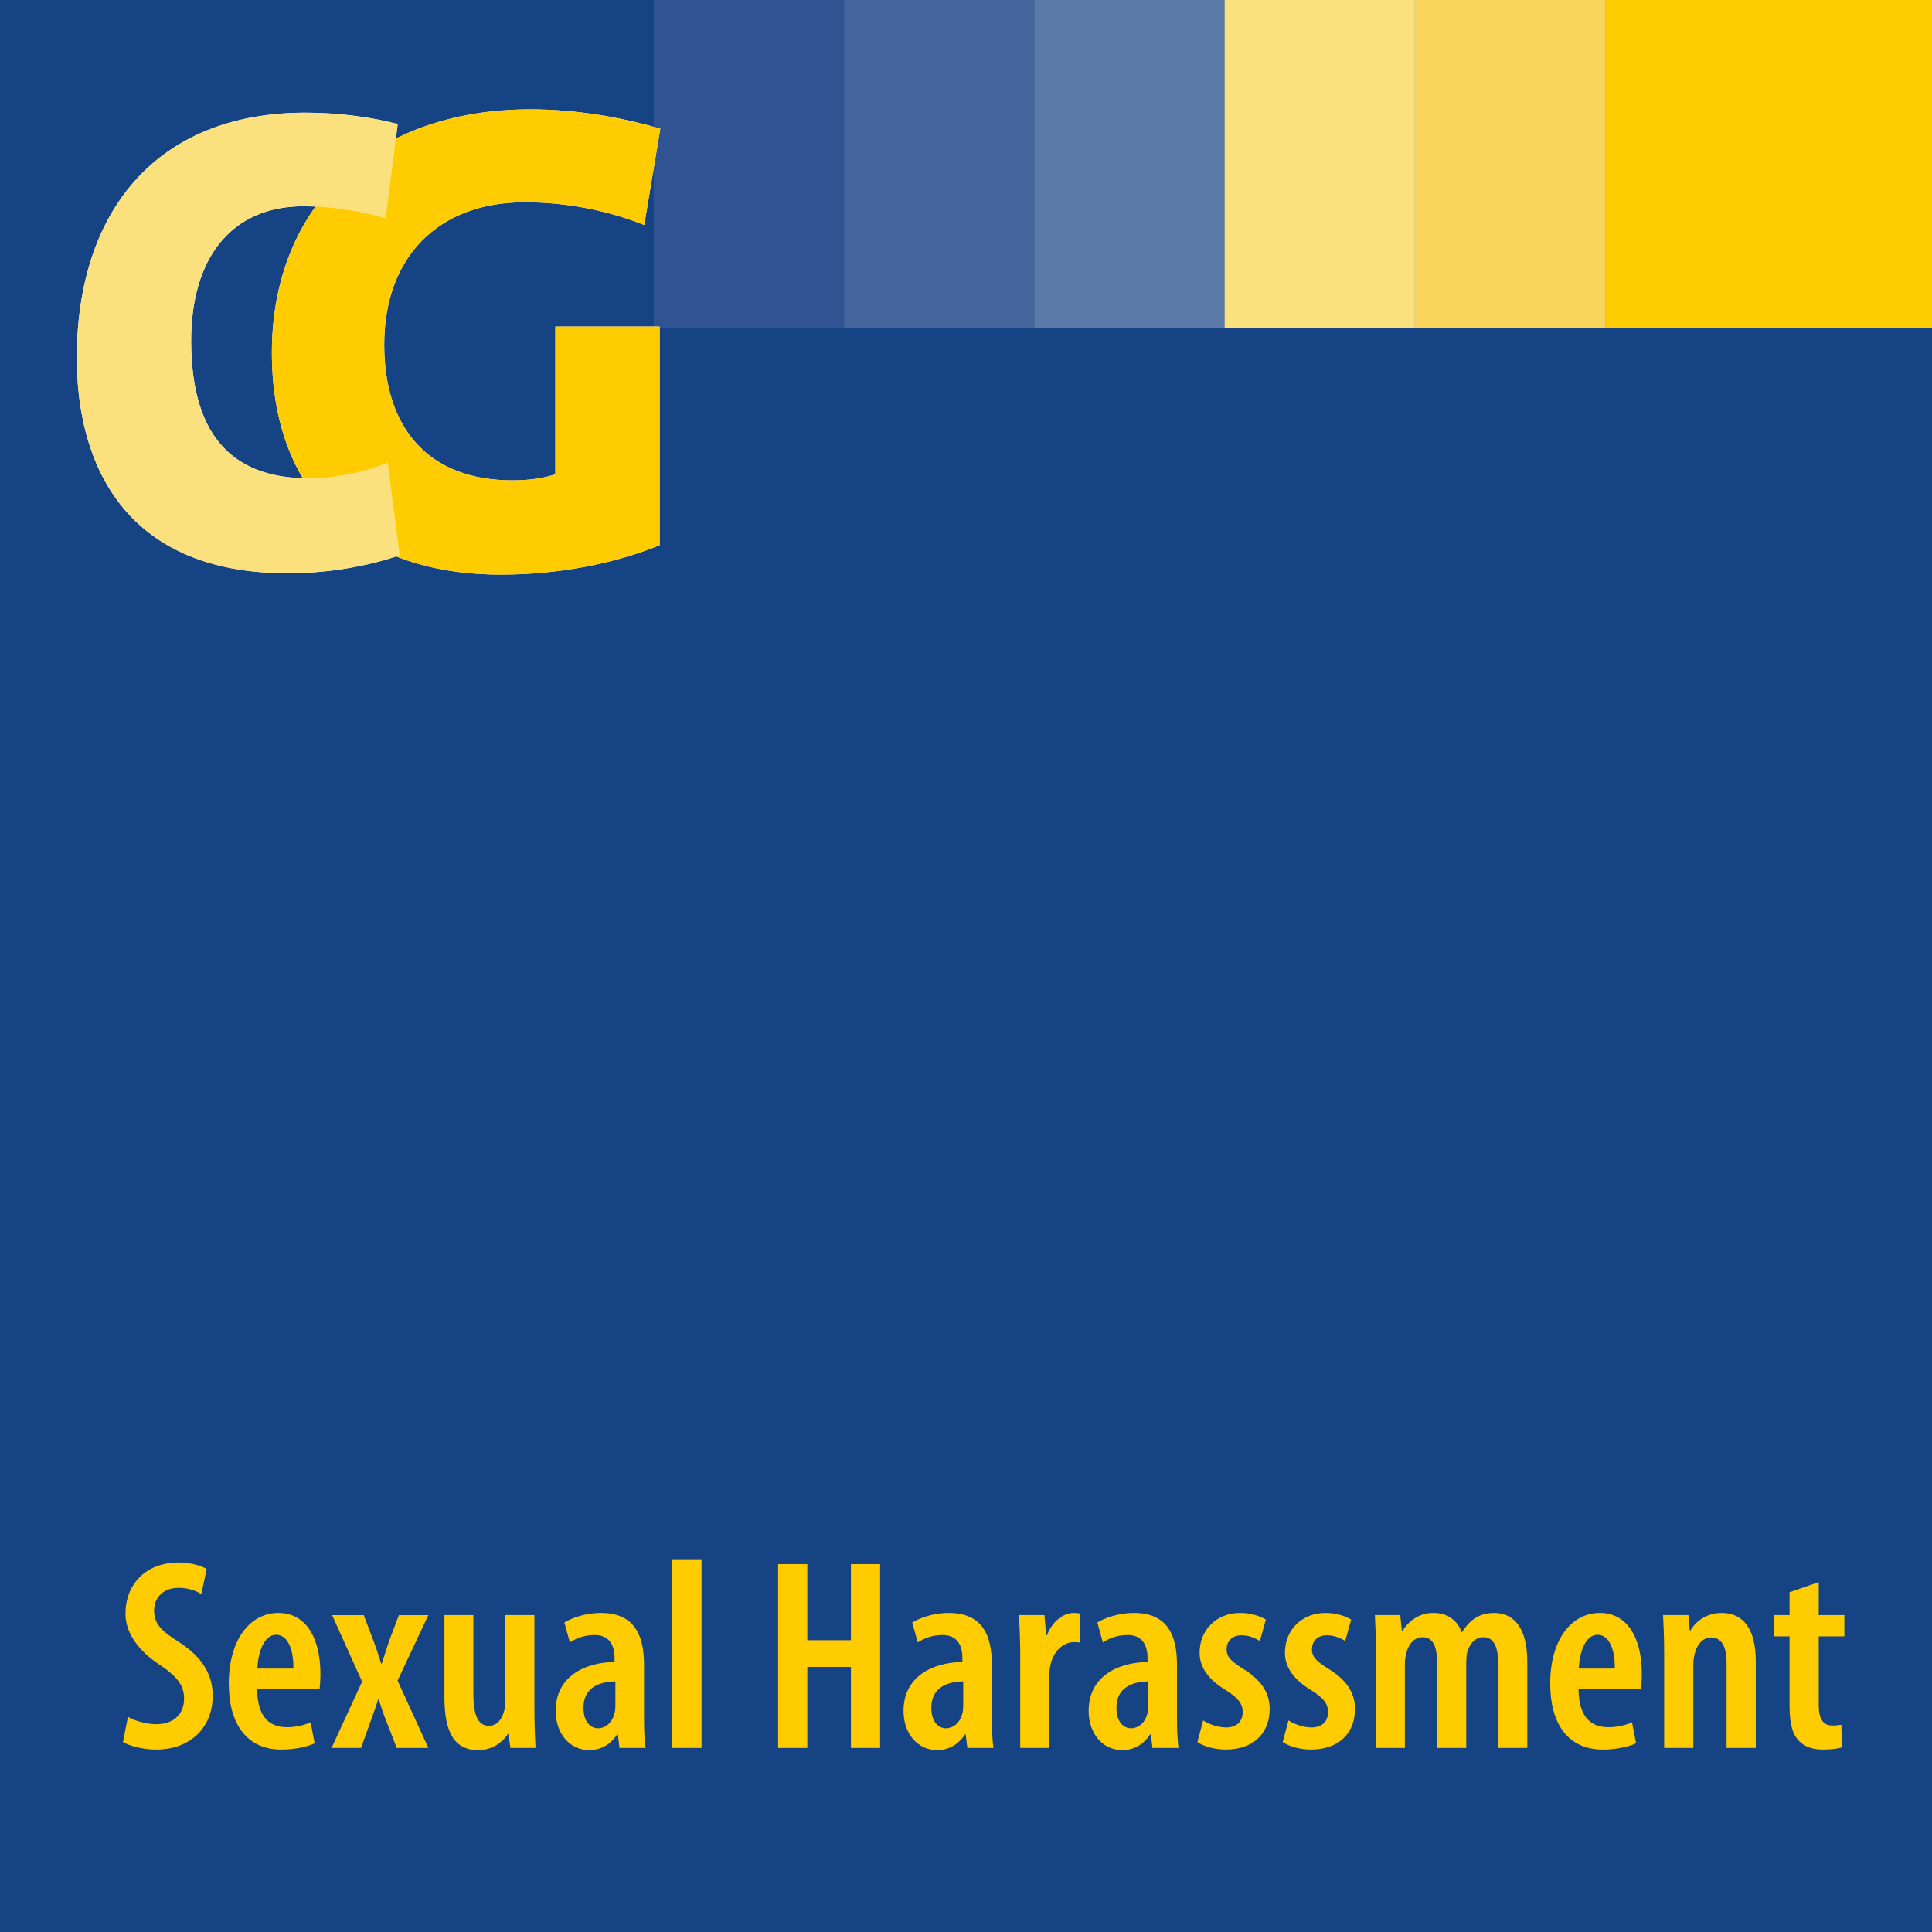
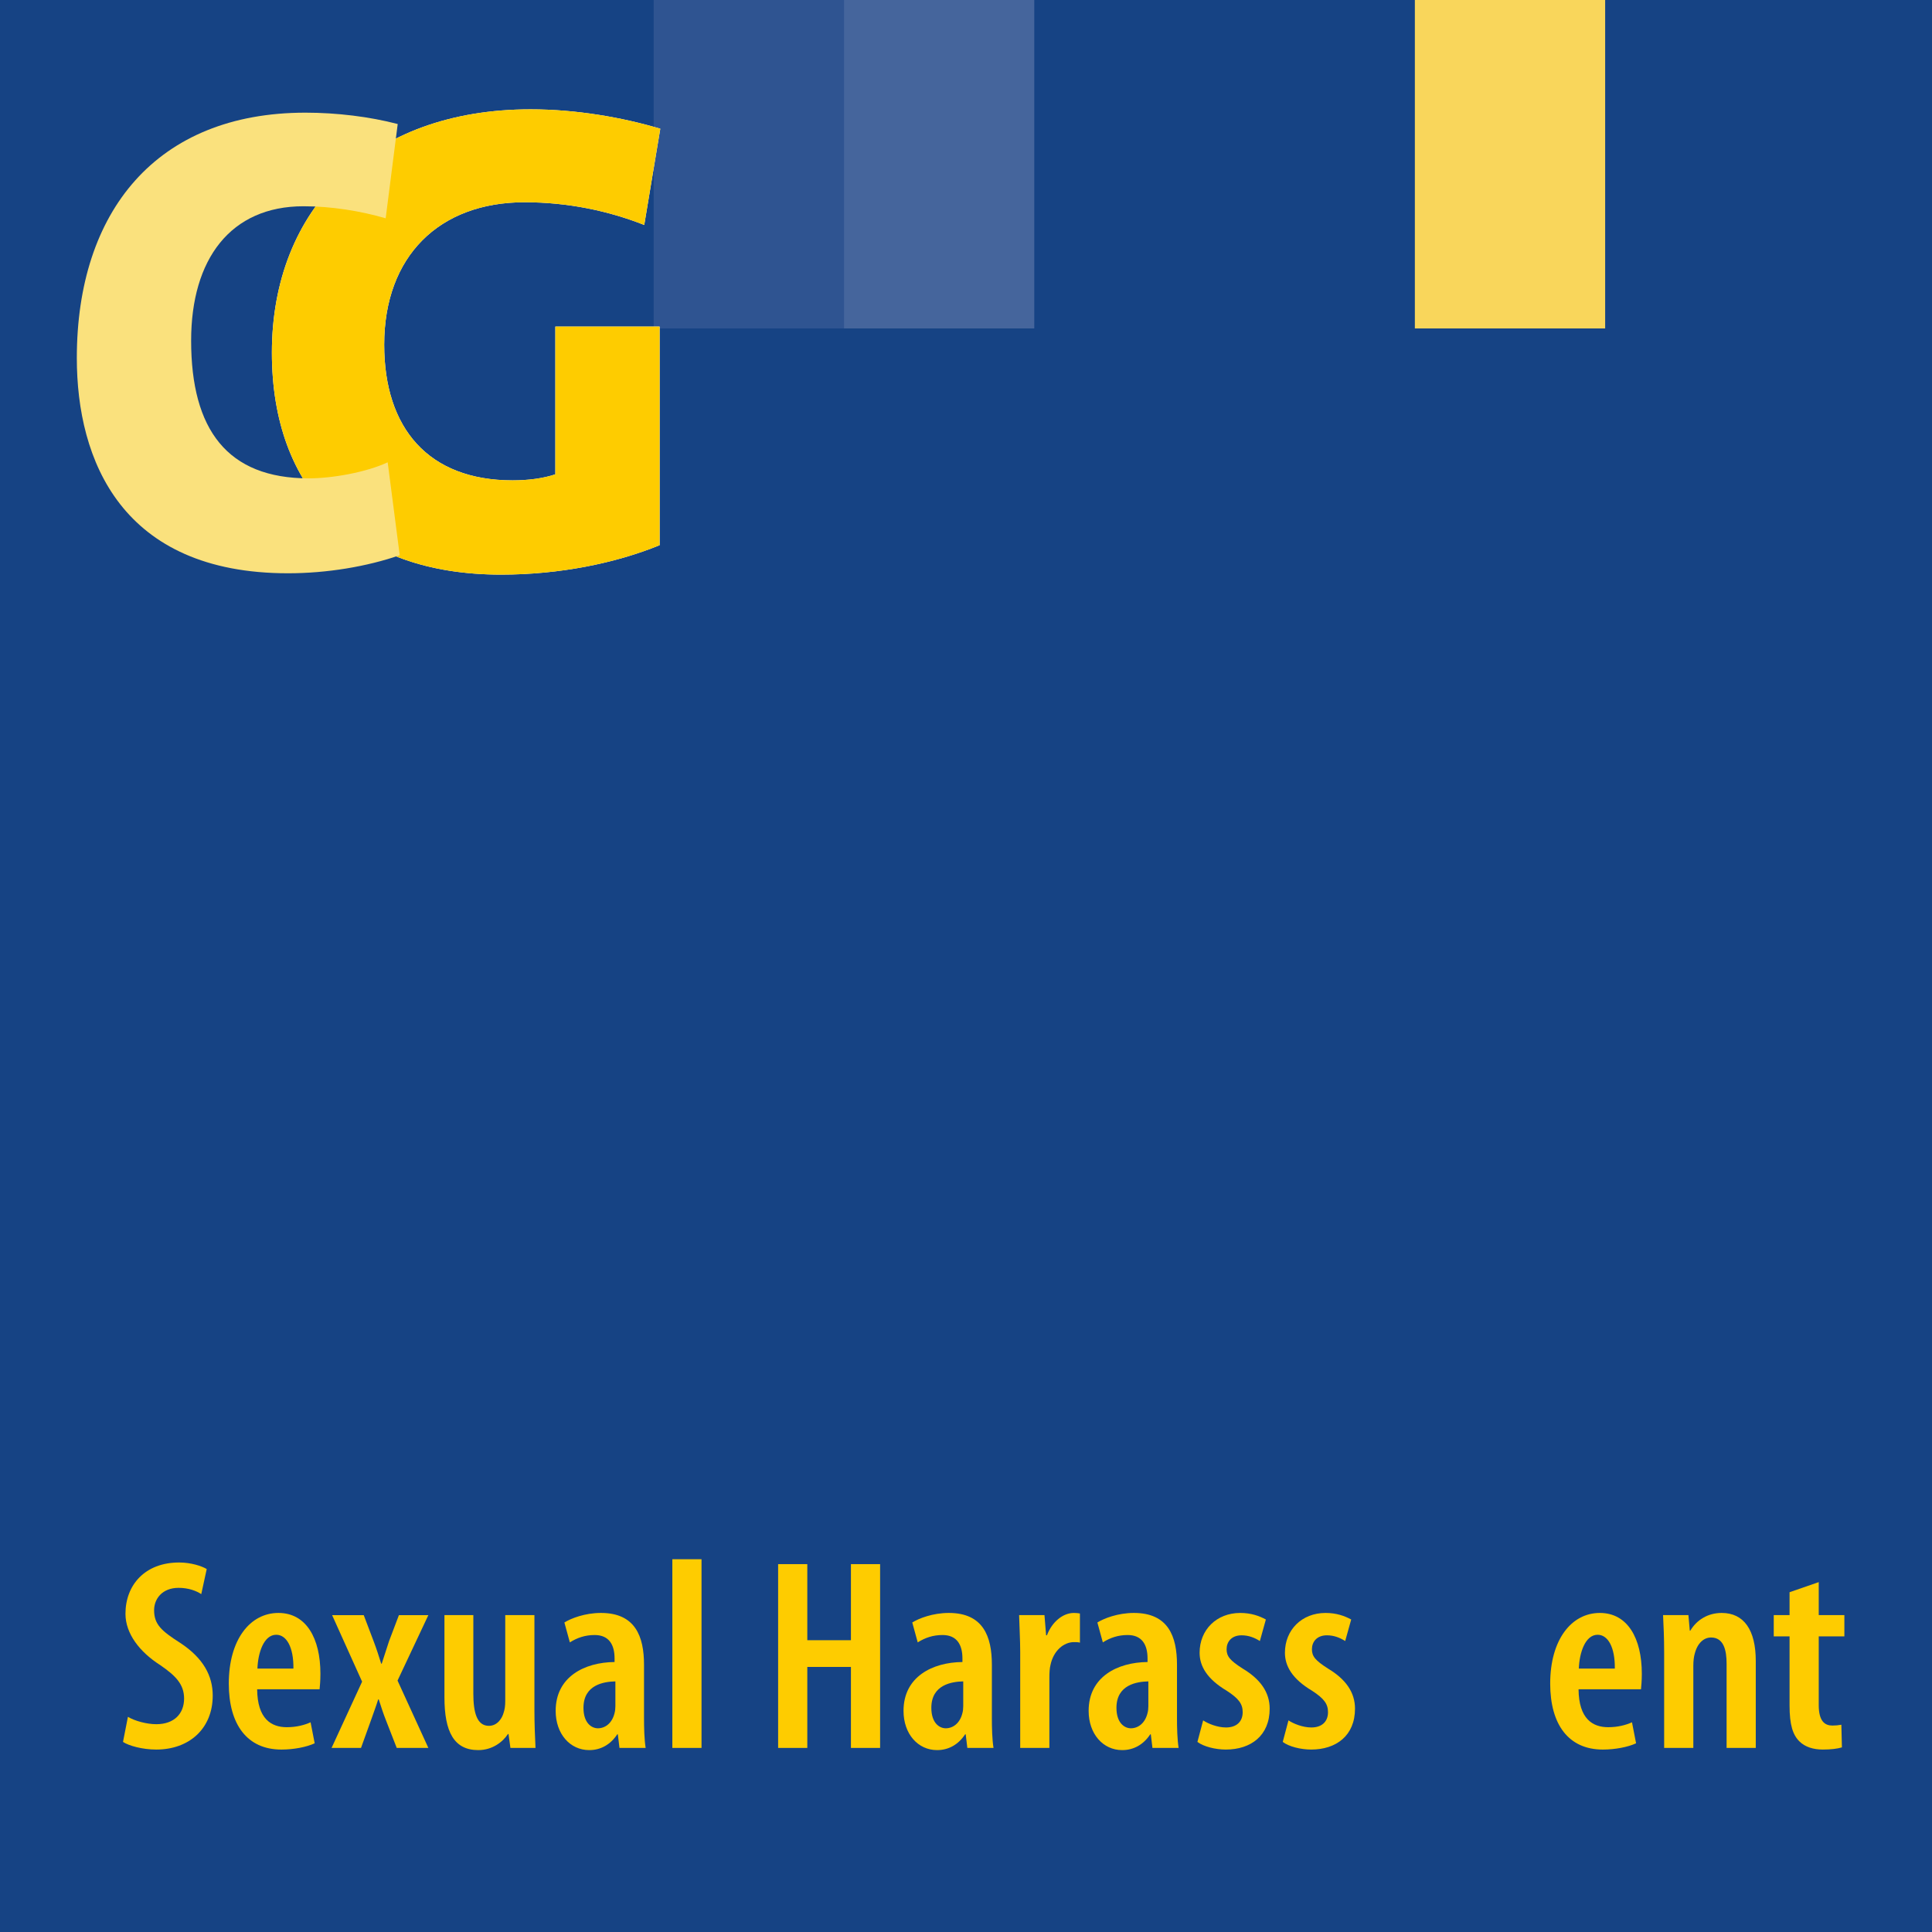
<svg xmlns="http://www.w3.org/2000/svg" id="a" data-name="Ebene 1" viewBox="0 0 400 400">
  <defs>
    <style>
      .b {
        fill: #fff;
      }

      .c {
        fill: #f9d65b;
      }

      .d {
        fill: #fecc00;
      }

      .e {
        fill: #fae17d;
      }

      .f {
        fill: #5b79a9;
      }

      .g {
        fill: #45659c;
      }

      .h {
        fill: #164384;
      }

      .i {
        fill: #2f5491;
      }
    </style>
  </defs>
  <rect class="h" width="400" height="400" />
  <g>
    <rect class="h" width="135.337" height="68" />
    <rect class="i" x="135.337" width="39.399" height="68" />
    <rect class="g" x="174.736" width="39.399" height="68" />
-     <rect class="f" x="214.136" width="39.399" height="68" />
-     <rect class="e" x="253.535" width="39.399" height="68" />
    <rect class="c" x="292.932" width="39.399" height="68" />
-     <rect class="d" x="332.332" width="67.668" height="68" />
  </g>
  <g>
    <g>
      <path class="b" d="M133.385,46.58c-7.335-2.906-15.777-4.706-24.774-4.706-17.717,0-29.067,11.212-29.067,29.483,0,17.301,9.136,28.096,26.575,28.096,3.322,0,6.366-.414,8.858-1.246v-30.588h21.591v45.26c-9.134,3.738-20.761,6.091-32.803,6.091-30.311,0-47.475-17.58-47.475-45.953,0-29.758,20.347-50.381,53.566-50.381,9.411,0,18.963,1.66,26.85,4.013l-3.322,19.931Z" />
-       <path class="b" d="M59.642,118.692c-34.463,0-43.737-23.392-43.737-44.569,0-30.313,16.471-50.797,47.336-50.797,6.505,0,13.287,.83,19.101,2.353l-2.492,19.515c-5.259-1.521-11.212-2.49-17.023-2.49-15.088,0-23.255,10.934-23.255,27.819,0,18.41,7.476,28.514,24.36,28.514,4.845,0,11.905-1.246,16.334-3.322l2.492,19.238c-6.782,2.353-15.088,3.738-23.116,3.738Z" />
    </g>
    <g>
      <path class="d" d="M133.385,46.58c-7.335-2.906-15.777-4.706-24.774-4.706-17.717,0-29.067,11.212-29.067,29.483,0,17.301,9.136,28.096,26.575,28.096,3.322,0,6.366-.414,8.858-1.246v-30.588h21.591v45.26c-9.134,3.738-20.761,6.091-32.803,6.091-30.311,0-47.475-17.58-47.475-45.953,0-29.758,20.347-50.381,53.566-50.381,9.411,0,18.963,1.66,26.85,4.013l-3.322,19.931Z" />
      <path class="e" d="M59.642,118.692c-34.463,0-43.737-23.392-43.737-44.569,0-30.313,16.471-50.797,47.336-50.797,6.505,0,13.287,.83,19.101,2.353l-2.492,19.515c-5.259-1.521-11.212-2.49-17.023-2.49-15.088,0-23.255,10.934-23.255,27.819,0,18.41,7.476,28.514,24.36,28.514,4.845,0,11.905-1.246,16.334-3.322l2.492,19.238c-6.782,2.353-15.088,3.738-23.116,3.738Z" />
    </g>
  </g>
  <g>
    <path class="d" d="M26.484,355.454c1.411,.846,3.894,1.524,5.87,1.524,3.726,0,5.76-2.202,5.76-5.308,0-3.048-1.863-4.798-4.969-6.945-4.233-2.709-7.169-6.491-7.169-10.614,0-5.926,4.007-10.614,11.121-10.614,2.428,0,4.685,.736,5.702,1.356l-1.13,5.195c-1.014-.678-2.651-1.301-4.685-1.301-3.442,0-5.079,2.315-5.079,4.63,0,2.935,1.524,4.291,5.418,6.774,4.798,3.161,6.719,6.832,6.719,10.898,0,6.83-4.856,11.179-11.689,11.179-2.877,0-5.7-.791-6.887-1.582l1.017-5.192Z" />
    <path class="d" d="M53.24,349.752c.058,6.152,2.935,7.847,6.154,7.847,1.976,0,3.668-.452,4.911-1.017l.846,4.349c-1.692,.788-4.346,1.298-6.887,1.298-7.056,0-10.895-5.137-10.895-13.665,0-9.09,4.404-14.621,10.275-14.621,5.757,0,8.695,5.25,8.695,12.59,0,1.582-.113,2.483-.171,3.219h-12.929Zm7.51-4.291c.055-4.404-1.414-7-3.558-7-2.596,0-3.781,3.781-3.894,7h7.452Z" />
    <path class="d" d="M75.308,334.395l2.034,5.363c.62,1.637,1.127,3.216,1.579,4.685h.113c.51-1.524,1.017-3.161,1.524-4.685l2.034-5.363h6.096l-6.38,13.549,6.38,13.946h-6.548l-2.202-5.647c-.565-1.411-1.017-2.822-1.524-4.401h-.113c-.452,1.466-1.017,2.935-1.524,4.401l-2.034,5.647h-6.096l6.322-13.72-6.209-13.775h6.548Z" />
    <path class="d" d="M110.646,353.927c0,2.938,.113,5.647,.226,7.962h-5.195l-.394-2.88h-.113c-1.072,1.637-3.219,3.332-6.154,3.332-5.024,0-7-3.784-7-10.953v-16.994h5.983v16.258c0,3.897,.736,6.664,3.219,6.664,1.805,0,2.767-1.64,3.048-2.712,.226-.62,.339-1.466,.339-2.37v-17.84h6.041v19.532Z" />
    <path class="d" d="M133.337,355.622c0,2.144,.055,4.459,.339,6.267h-5.421l-.339-2.822h-.113c-1.411,2.144-3.442,3.274-5.815,3.274-3.949,0-6.943-3.332-6.943-8.13,0-7.058,5.983-10.049,12.196-10.107v-.733c0-2.822-1.13-4.856-4.123-4.856-1.976,0-3.613,.565-5.137,1.524l-1.13-4.12c1.356-.846,4.236-1.976,7.565-1.976,7.113,0,8.921,4.856,8.921,10.727v10.953Zm-5.928-7.508c-2.37,.055-6.606,.675-6.606,5.476,0,3.103,1.637,4.233,2.993,4.233,1.469,0,2.935-1.017,3.445-3.161,.11-.397,.168-.904,.168-1.411v-5.137Z" />
    <path class="d" d="M139.202,322.822h6.041v39.067h-6.041v-39.067Z" />
    <path class="d" d="M167.143,323.836v15.751h9.034v-15.751h6.039v38.053h-6.039v-16.768h-9.034v16.768h-6.041v-38.053h6.041Z" />
    <path class="d" d="M205.356,355.622c0,2.144,.058,4.459,.339,6.267h-5.418l-.339-2.822h-.113c-1.411,2.144-3.445,3.274-5.815,3.274-3.952,0-6.945-3.332-6.945-8.13,0-7.058,5.986-10.049,12.196-10.107v-.733c0-2.822-1.13-4.856-4.12-4.856-1.976,0-3.613,.565-5.137,1.524l-1.13-4.12c1.356-.846,4.233-1.976,7.565-1.976,7.113,0,8.919,4.856,8.919,10.727v10.953Zm-5.928-7.508c-2.37,.055-6.604,.675-6.604,5.476,0,3.103,1.637,4.233,2.99,4.233,1.469,0,2.938-1.017,3.445-3.161,.113-.397,.168-.904,.168-1.411v-5.137Z" />
    <path class="d" d="M211.224,342.128c0-2.541-.168-5.363-.226-7.734h5.25l.339,4.178h.168c1.075-2.825,3.332-4.63,5.589-4.63,.565,0,.904,.055,1.243,.113v6.041c-.339-.113-.733-.113-1.243-.113-2.089,0-4.233,1.75-4.853,4.74-.171,.678-.226,1.582-.226,2.654v14.511h-6.041v-19.761Z" />
    <path class="d" d="M243.682,355.622c0,2.144,.058,4.459,.339,6.267h-5.418l-.339-2.822h-.113c-1.411,2.144-3.445,3.274-5.815,3.274-3.952,0-6.945-3.332-6.945-8.13,0-7.058,5.986-10.049,12.196-10.107v-.733c0-2.822-1.13-4.856-4.12-4.856-1.976,0-3.613,.565-5.137,1.524l-1.13-4.12c1.356-.846,4.233-1.976,7.565-1.976,7.113,0,8.919,4.856,8.919,10.727v10.953Zm-5.928-7.508c-2.37,.055-6.604,.675-6.604,5.476,0,3.103,1.637,4.233,2.99,4.233,1.469,0,2.938-1.017,3.445-3.161,.113-.397,.168-.904,.168-1.411v-5.137Z" />
    <path class="d" d="M249.098,356.187c1.017,.678,2.935,1.466,4.743,1.466,2.144,0,3.442-1.185,3.442-3.161,0-1.692-.788-2.822-3.329-4.459-4.065-2.428-5.589-5.082-5.589-7.847,0-4.743,3.5-8.243,8.412-8.243,2.257,0,3.952,.62,5.308,1.356l-1.243,4.459c-1.072-.678-2.315-1.185-3.784-1.185-2.089,0-3.103,1.353-3.103,2.877,0,1.469,.678,2.315,3.329,4.01,3.671,2.202,5.589,4.911,5.589,8.299,0,5.589-3.894,8.469-9.09,8.469-2.144,0-4.627-.623-5.87-1.582l1.185-4.459Z" />
-     <path class="d" d="M266.764,356.187c1.017,.678,2.935,1.466,4.743,1.466,2.144,0,3.442-1.185,3.442-3.161,0-1.692-.788-2.822-3.329-4.459-4.065-2.428-5.589-5.082-5.589-7.847,0-4.743,3.5-8.243,8.412-8.243,2.257,0,3.952,.62,5.308,1.356l-1.243,4.459c-1.072-.678-2.315-1.185-3.784-1.185-2.089,0-3.103,1.353-3.103,2.877,0,1.469,.678,2.315,3.329,4.01,3.671,2.202,5.589,4.911,5.589,8.299,0,5.589-3.894,8.469-9.09,8.469-2.144,0-4.627-.623-5.87-1.582l1.185-4.459Z" />
-     <path class="d" d="M284.882,342.128c0-3.103-.113-5.305-.226-7.734h5.25l.339,3.274h.113c1.298-2.089,3.5-3.726,6.38-3.726,2.822,0,4.911,1.356,5.87,3.952h.113c.733-1.185,1.695-2.257,2.767-2.935,1.127-.678,2.428-1.017,3.839-1.017,4.346,0,6.887,3.387,6.887,10.162v17.785h-5.986v-16.655c0-3.332-.449-6.267-3.161-6.267-1.524,0-2.764,1.185-3.329,3.219-.113,.565-.171,1.353-.171,2.202v17.501h-6.041v-17.559c0-2.483-.336-5.363-3.048-5.363-1.411,0-2.822,1.13-3.329,3.387-.171,.565-.284,1.356-.284,2.147v17.388h-5.983v-19.761Z" />
+     <path class="d" d="M266.764,356.187c1.017,.678,2.935,1.466,4.743,1.466,2.144,0,3.442-1.185,3.442-3.161,0-1.692-.788-2.822-3.329-4.459-4.065-2.428-5.589-5.082-5.589-7.847,0-4.743,3.5-8.243,8.412-8.243,2.257,0,3.952,.62,5.308,1.356l-1.243,4.459c-1.072-.678-2.315-1.185-3.784-1.185-2.089,0-3.103,1.353-3.103,2.877,0,1.469,.678,2.315,3.329,4.01,3.671,2.202,5.589,4.911,5.589,8.299,0,5.589-3.894,8.469-9.09,8.469-2.144,0-4.627-.623-5.87-1.582l1.185-4.459" />
    <path class="d" d="M326.822,349.752c.058,6.152,2.935,7.847,6.154,7.847,1.976,0,3.668-.452,4.911-1.017l.846,4.349c-1.692,.788-4.346,1.298-6.887,1.298-7.056,0-10.895-5.137-10.895-13.665,0-9.09,4.404-14.621,10.275-14.621,5.757,0,8.695,5.25,8.695,12.59,0,1.582-.113,2.483-.171,3.219h-12.929Zm7.51-4.291c.055-4.404-1.414-7-3.558-7-2.596,0-3.781,3.781-3.894,7h7.452Z" />
    <path class="d" d="M344.543,342.128c0-3.103-.11-5.305-.223-7.734h5.25l.281,3.216h.113c1.298-2.199,3.613-3.668,6.493-3.668,4.627,0,7.056,3.555,7.056,9.936v18.011h-6.041v-17.446c0-2.709-.562-5.418-3.216-5.418-1.469,0-2.822,1.127-3.387,3.387-.171,.562-.284,1.466-.284,2.483v16.994h-6.041v-19.761Z" />
    <path class="d" d="M376.55,327.562v6.832h5.308v4.404h-5.308v14.227c0,3.387,1.298,4.233,2.822,4.233,.678,0,1.243-.055,1.863-.168l.113,4.685c-.904,.281-2.257,.452-3.952,.452-1.918,0-3.668-.51-4.853-1.695-1.356-1.356-2.034-3.387-2.034-7.452v-14.282h-3.274v-4.404h3.274v-4.743l6.041-2.089Z" />
  </g>
</svg>